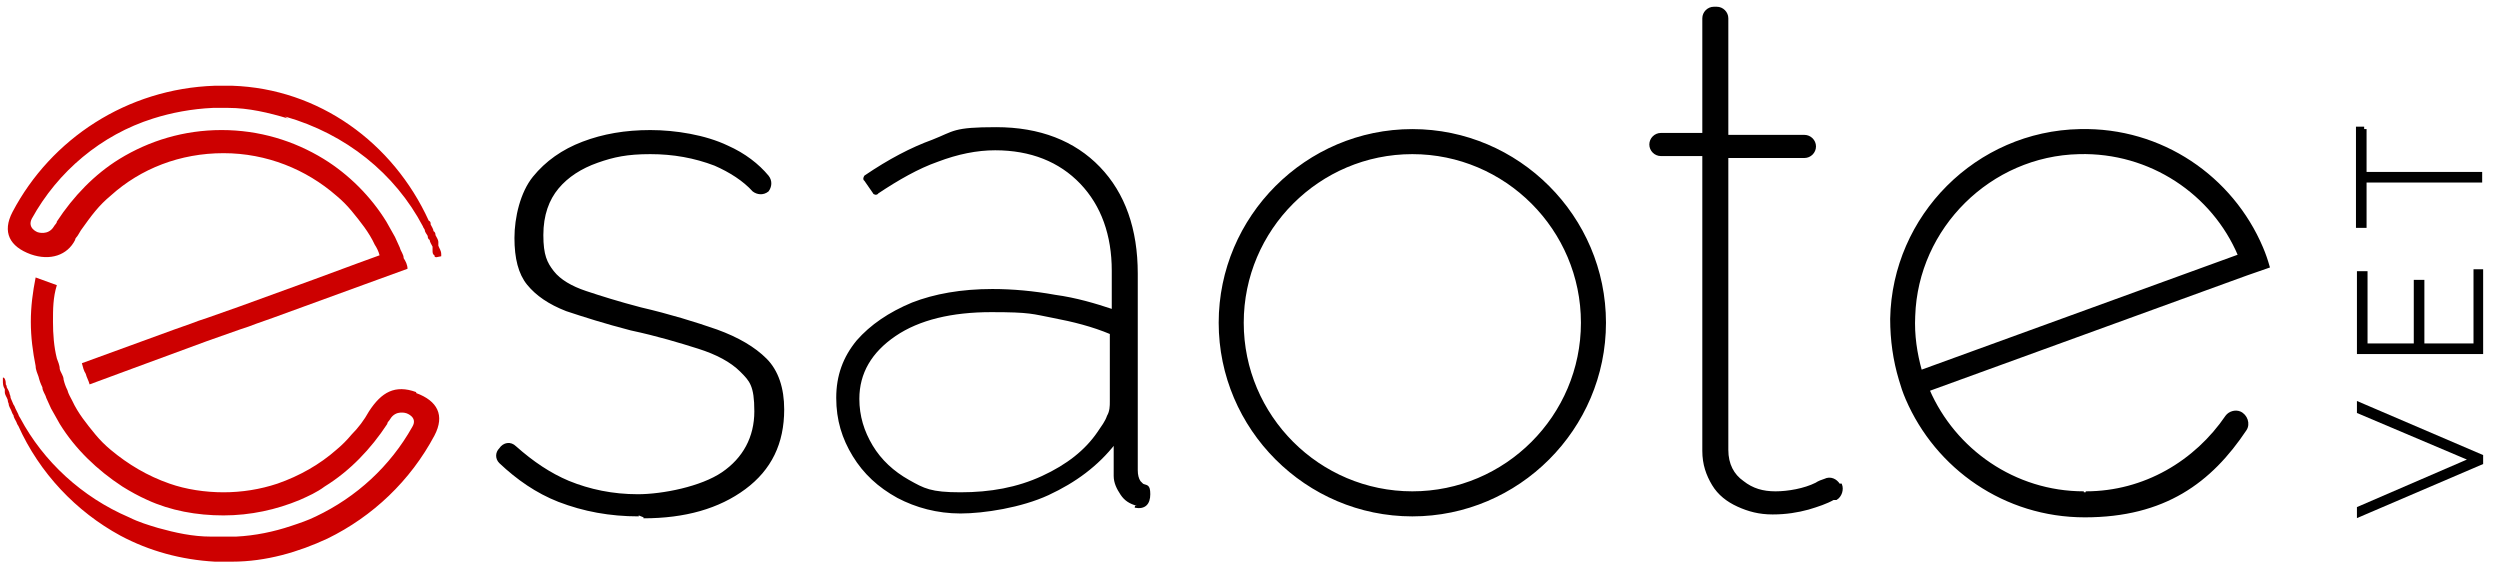
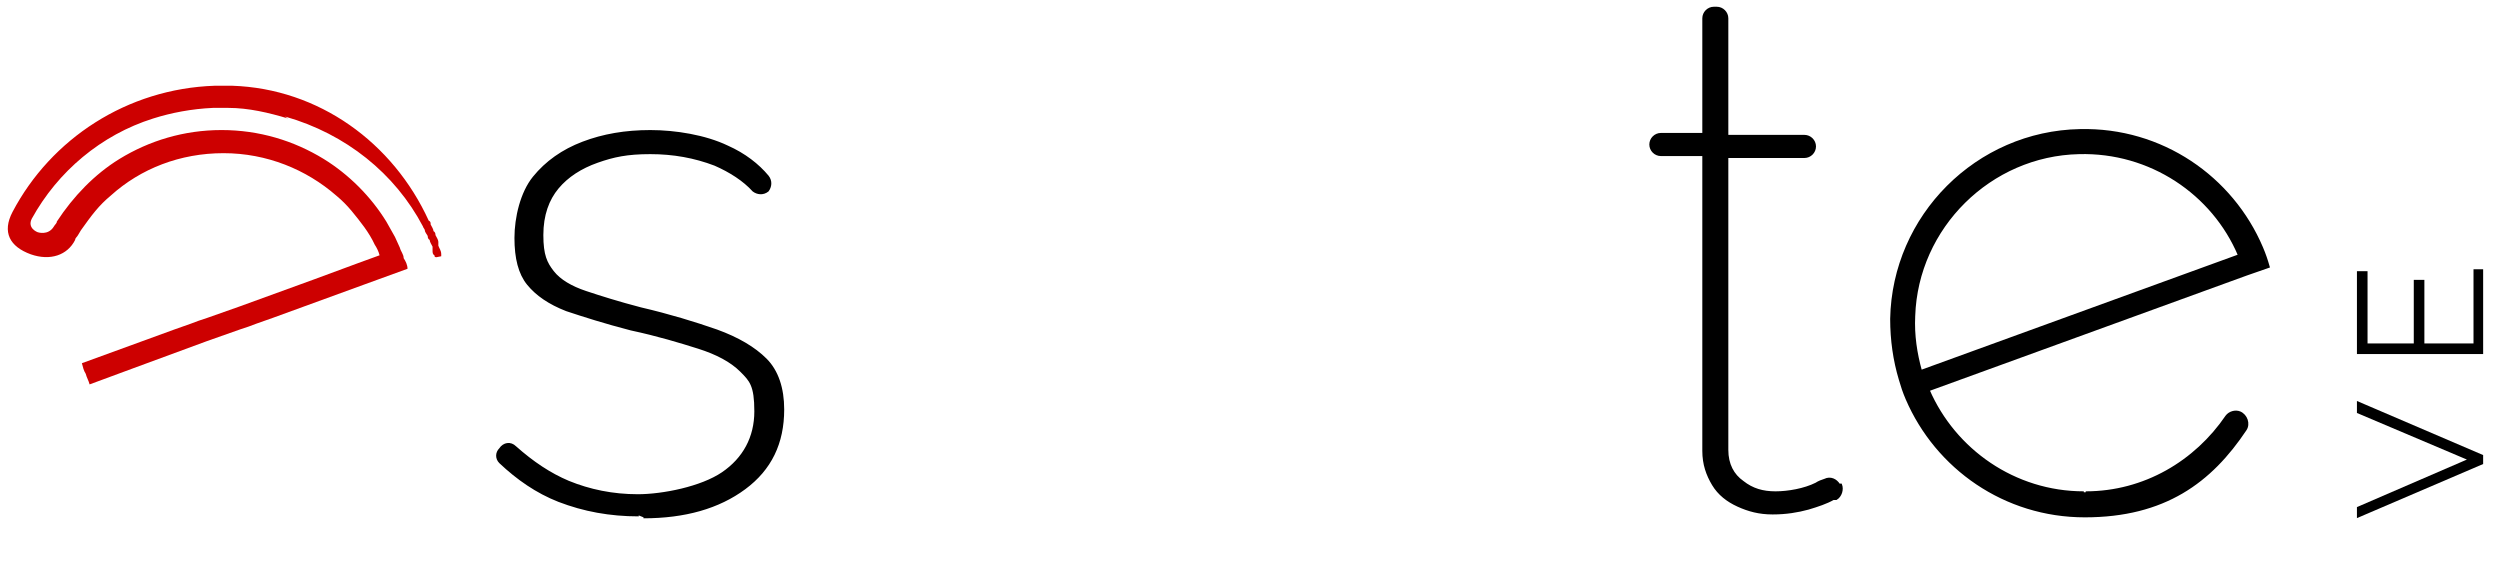
<svg xmlns="http://www.w3.org/2000/svg" version="1.1" viewBox="0 0 259.5 58.7">
  <defs>
    <style>
      .cls-1 {
        fill: none;
      }

      .cls-2 {
        stroke-width: .2px;
      }

      .cls-2, .cls-3 {
        stroke: #000;
        stroke-miterlimit: 10;
      }

      .cls-3 {
        stroke-width: .5px;
      }

      .cls-4 {
        clip-path: url(#clippath);
      }

      .cls-5 {
        fill: #cd0000;
      }
    </style>
    <clipPath id="clippath">
      <rect class="cls-1" width="259.5" height="58.7" />
    </clipPath>
  </defs>
  <g>
    <g id="Livello_1">
      <g id="svg2">
        <g id="g10">
          <g id="g12">
            <path id="path14" class="cls-3" d="M244.9,52.8l11.8-5.1-11.8-5v-.7l12.6,5.4v.6l-12.6,5.4v-.6h0Z" />
          </g>
          <g id="g16">
            <path id="path18" class="cls-3" d="M256.9,28.2h.6v8.3h-12.6v-8.1h.6v7.5h5.3v-6.6h.6v6.6h5.6v-7.7h-.1Z" />
          </g>
          <g id="g20">
-             <path id="path22" class="cls-3" d="M245.4,13.4v4.7h12v.6h-12v4.7h-.6v-10s.6,0,.6,0Z" />
-           </g>
+             </g>
          <g id="g24">
            <g class="cls-4">
              <g id="g26">
                <g id="g32">
                  <path id="path34" class="cls-2" d="M191.1,50.3c.2.5,0,1.2-.5,1.5,0,0-.2,0-.3,0-.7.4-1.6.7-2.6,1-1.1.3-2.3.5-3.7.5s-2.5-.3-3.6-.8-2-1.2-2.6-2.2-1-2.1-1-3.5v-30.7h-4.4c-.6,0-1.1-.5-1.1-1.1s.5-1.1,1.1-1.1h4.4V1.9c0-.6.5-1.1,1.1-1.1h.3c.6,0,1.1.5,1.1,1.1v12.2h8c.6,0,1.1.5,1.1,1.1s-.5,1.1-1.1,1.1h-8v30.4c0,1.5.6,2.6,1.6,3.3,1,.8,2.1,1.1,3.4,1.1s3-.3,4.2-.9c.3-.2.6-.3.9-.4.6-.3,1.2,0,1.5.5h.2Z" />
                </g>
                <g id="g36">
                  <path id="path38" class="cls-2" d="M66.3,53.5c-3,0-5.7-.5-8.3-1.5-2.3-.9-4.3-2.3-6.1-4-.4-.4-.4-1,0-1.4h0c.4-.6,1.1-.7,1.6-.2,1.8,1.6,3.6,2.8,5.5,3.6,2.2.9,4.6,1.4,7.2,1.4s6.6-.8,8.8-2.3c2.2-1.5,3.4-3.7,3.4-6.4s-.5-3.2-1.5-4.2-2.5-1.8-4.4-2.4c-1.9-.6-4.2-1.3-7-1.9-2.7-.7-4.9-1.4-6.7-2-1.8-.7-3.1-1.6-4-2.7s-1.3-2.7-1.3-4.8.6-4.7,1.9-6.3c1.3-1.6,3-2.8,5.1-3.6s4.4-1.2,7-1.2,5.7.5,8,1.6c1.8.8,3.2,1.9,4.2,3.1.4.5.3,1.1,0,1.5-.5.4-1.1.3-1.5,0-1-1.1-2.4-2-4-2.7-2.1-.8-4.3-1.2-6.7-1.2s-3.8.3-5.5.9-3.1,1.5-4.1,2.7-1.6,2.8-1.6,4.9.4,2.9,1.1,3.8c.7.9,1.9,1.6,3.4,2.1s3.4,1.1,5.7,1.7c3,.7,5.6,1.5,7.9,2.3,2.2.8,3.9,1.8,5.1,3s1.8,3,1.8,5.2c0,3.5-1.3,6.2-4,8.2s-6.2,3-10.5,3" />
                </g>
                <g id="g40">
-                   <path id="path42" class="cls-2" d="M115.3,41.7c0,.4,0,1-.3,1.5-.2.6-.6,1.1-1,1.7-1.3,1.9-3.2,3.4-5.8,4.6-2.6,1.2-5.4,1.7-8.5,1.7s-3.8-.4-5.4-1.3c-1.6-.9-2.9-2.1-3.8-3.6s-1.4-3.1-1.4-4.9c0-2.7,1.3-4.9,3.8-6.6,2.5-1.7,5.9-2.5,10-2.5s4.3.2,6.4.6c2.1.4,4.1.9,6,1.7v7h0ZM117.8,52.6c1,.2,1.5-.3,1.5-1.3s-.3-.8-.7-1c0,0-.2-.2-.3-.3-.2-.3-.3-.7-.3-1.2v-20.4c0-4.6-1.3-8.3-3.9-11-2.6-2.7-6.2-4.1-10.7-4.1s-4.3.4-6.6,1.3c-2.2.8-4.5,2-7,3.7,0,0-.2.3,0,.4l.9,1.3c0,.1.3.2.4,0,2.1-1.4,4.2-2.6,6.2-3.3,2.1-.8,4.1-1.2,6-1.2,3.7,0,6.7,1.2,8.9,3.5,2.2,2.3,3.3,5.4,3.3,9.1v4.1c-1.8-.6-3.8-1.2-6-1.5-2.2-.4-4.4-.6-6.5-.6-3.2,0-6,.5-8.3,1.4-2.4,1-4.3,2.3-5.7,3.9-1.4,1.7-2.1,3.6-2.1,5.9s.6,4.2,1.7,6,2.6,3.2,4.6,4.3c1.9,1,4.1,1.6,6.5,1.6s6.3-.6,9.1-1.9c2.8-1.3,5.1-3,6.9-5.3v3.4c0,.7.3,1.3.7,1.9.4.6.9.9,1.6,1.1" />
-                 </g>
+                   </g>
                <g id="g44">
                  <path id="path46" class="cls-2" d="M198.7,32.8c.3-9.2,7.9-16.7,17.1-16.9,7.4-.2,13.9,4.2,16.6,10.6l-33,12c-.5-1.8-.8-3.7-.7-5.7M216.3,51.1c-7.2,0-13.4-4.4-16.1-10.6l33-12,2.3-.8c-.2-.7-.4-1.3-.7-2-3.1-7.3-10.4-12.4-18.9-12.2-10.7.2-19.4,8.9-19.6,19.6,0,2.2.3,4.3.9,6.3.2.7.4,1.3.7,2,3.1,7.2,10.2,12.2,18.5,12.2s13.1-3.6,16.7-9c.4-.6.1-1.5-.6-1.8h0c-.5-.2-1.1,0-1.4.4-3.2,4.7-8.5,7.9-14.6,7.9" />
                </g>
                <g id="g48">
-                   <path id="path50" class="cls-2" d="M146.6,51.1c-9.7,0-17.6-7.9-17.6-17.6s7.9-17.6,17.6-17.6,17.6,7.9,17.6,17.6-7.9,17.6-17.6,17.6M146.6,13.5c-11,0-20,9-20,20s9,20,20,20,20-9,20-20-9-20-20-20" />
-                 </g>
+                   </g>
                <g id="g52">
                  <path id="path54" class="cls-5" d="M45.8,26.6v-.2h0c0-.4-.2-.6-.3-.9,0-.1,0-.2,0-.4,0-.2-.2-.5-.3-.7,0-.1,0-.3-.2-.4,0-.2-.2-.5-.3-.7,0-.2,0-.3-.2-.4-3.7-8.1-11.4-13.7-20.4-14h-1.8c-9.1.3-17,5.5-21,13.1-1.1,2.1-.3,3.6,1.9,4.4,2,.7,3.8.1,4.6-1.5,0-.2.2-.3.3-.5h0c.1-.2.2-.3.3-.5.5-.7,1-1.4,1.5-2s1-1.1,1.6-1.6c3.1-2.8,7.2-4.4,11.7-4.4s8.6,1.7,11.7,4.4c.6.5,1.1,1,1.6,1.6.9,1.1,1.8,2.2,2.4,3.5.2.3.4.7.5,1.1l-1.1.4-1.1.4-4.6,1.7-7.7,2.8-1.7.6h0l-1.7.6-.9.3-.8.3-1.7.6-9.6,3.5c.1.4.2.8.4,1.1.1.4.3.7.4,1.1l4.6-1.7,7.6-2.8,1.7-.6h0l1.7-.6.9-.3.8-.3,1.7-.6,9.6-3.5,1.1-.4,1.1-.4,1.1-.4,1.1-.4c0-.4-.2-.8-.4-1.1,0-.4-.3-.7-.4-1.1-.2-.4-.3-.7-.5-1.1-.3-.5-.6-1.1-.9-1.6-1.6-2.6-3.9-4.9-6.5-6.5-3.1-1.9-6.7-3-10.6-3s-7.5,1.1-10.6,3c-2.6,1.6-4.8,3.9-6.5,6.5,0,.2-.2.3-.3.5h0c-.6,1-1.7.6-1.7.6,0,0-1.1-.4-.6-1.4h0c2.7-4.9,7.2-8.7,12.6-10.4,1.9-.6,4-1,6.2-1.1h1.6c2.1,0,4.2.5,6.2,1.1,0,0-.2-.1-.3-.2,6.3,1.8,11.4,5.9,14.3,11.4,0,.1.2.3.2.4,0,.2.2.4.3.6,0,.1,0,.3.2.4,0,.2.2.5.3.7,0,.1,0,.2,0,.4,0,.2,0,.4.2.5h0c0,.1,0,.2.2.2" />
                </g>
                <g id="g56">
-                   <path id="path58" class="cls-5" d="M23.3,57.1h-.3.6-.3M43.2,40.7h0c-2.2-.8-3.6,0-4.9,2h0c-.5.9-1.1,1.7-1.8,2.4-.5.6-1,1.1-1.6,1.6-1.7,1.5-3.8,2.7-6.1,3.5-1.8.6-3.7.9-5.6.9s-3.9-.3-5.6-.9c-2.3-.8-4.3-2-6.1-3.5-.6-.5-1.1-1-1.6-1.6-.9-1.1-1.8-2.2-2.4-3.5-.2-.4-.4-.7-.5-1.1-.2-.4-.3-.7-.4-1.1,0-.4-.3-.7-.4-1.1,0-.4-.2-.8-.3-1.1-.3-1.2-.4-2.5-.4-3.8s0-2.5.4-3.8l-1.1-.4-1.1-.4c-.3,1.5-.5,3-.5,4.6s.2,3.1.5,4.6c0,.4.2.8.3,1.1.1.4.2.7.4,1.1,0,.4.3.7.4,1.1.2.4.3.7.5,1.1.3.5.6,1.1.9,1.6,1.6,2.6,3.9,4.8,6.5,6.5.8.5,1.7,1,2.6,1.4,2.4,1.1,5.1,1.6,7.9,1.6s5.5-.6,7.9-1.6c.9-.4,1.8-.8,2.6-1.4,2.6-1.6,4.8-3.9,6.5-6.5,0-.2.2-.3.3-.5h0c.6-1,1.7-.6,1.7-.6,0,0,1.2.4.6,1.4h0c-2.3,4.1-5.8,7.3-10,9.3-.8.4-1.7.7-2.6,1-1.8.6-3.7,1-5.7,1.1h-2.6c-1.9,0-3.7-.4-5.5-.9-1-.3-2-.6-3-1.1-4.9-2.1-8.9-5.8-11.3-10.3,0,0-.2-.3-.2-.4-.1-.2-.2-.4-.3-.6,0,0-.1-.3-.2-.4-.1-.2-.2-.5-.3-.7,0,0,0-.2-.1-.4,0-.2-.2-.5-.3-.7,0,0,0-.2-.1-.3,0-.2,0-.5-.2-.7H.4s0,0,0,0H.3v.3c0,.3,0,.6.2.9v.3c0,.3.2.5.3.8,0,0,0,.2.1.4,0,.3.2.5.3.8,0,0,.1.3.2.4,0,.2.2.5.3.7,0,0,.1.3.2.4,2.2,4.9,6,8.9,10.6,11.4,3,1.6,6.3,2.5,9.8,2.7h1.8c3.5,0,6.9-1,9.9-2.4,4.7-2.3,8.6-6,11.1-10.7,1.1-2.1.3-3.6-1.9-4.4" />
-                 </g>
+                   </g>
              </g>
            </g>
          </g>
        </g>
      </g>
    </g>
  </g>
</svg>